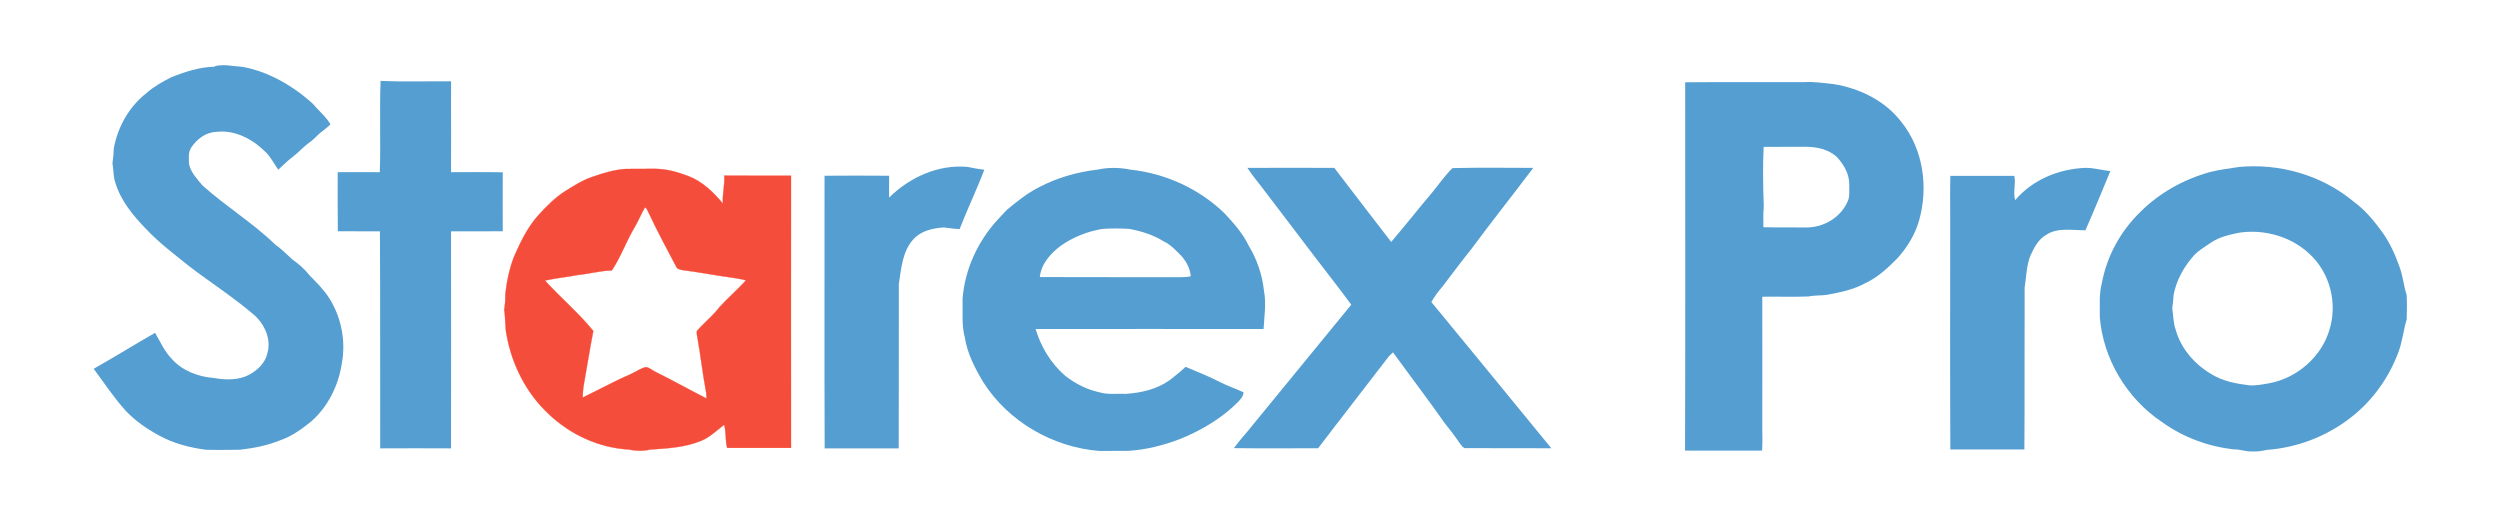
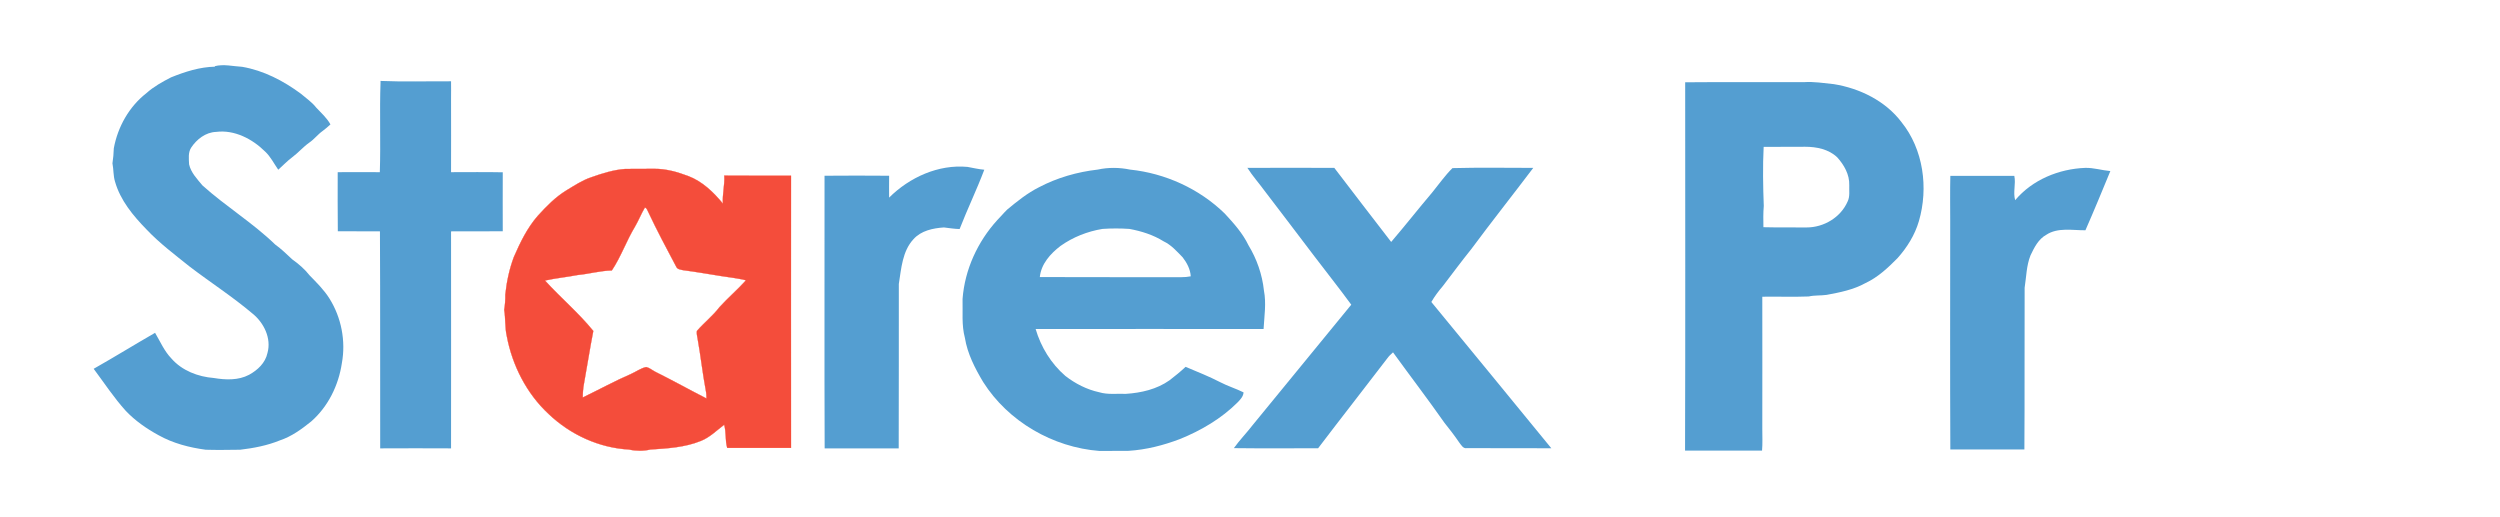
<svg xmlns="http://www.w3.org/2000/svg" version="1.1" id="Réteg_1" x="0px" y="0px" viewBox="0 0 1984.3 420.7" style="enable-background:new 0 0 1984.3 420.7;" xml:space="preserve" height="31" width="150">
  <style type="text/css">	.st0{fill-rule:evenodd;clip-rule:evenodd;fill:#549ED1;}	.st1{fill-rule:evenodd;clip-rule:evenodd;fill:#F44D3B;}	.st2{fill:none;stroke:#FF3C20;stroke-width:0.216;stroke-miterlimit:10;}</style>
  <g id="Layer_x0020_1">
    <path class="st0" d="M149.1,53.9c7.5-1.9,14.9,0.1,22.4,0.5c17.5,3,33.6,11.4,47.8,21.9c4.3,3.7,9,6.8,12.5,11.3   c4,4.3,8.6,8.3,11.6,13.7c-2,1.9-4.2,3.7-6.3,5.3c-4,2.8-6.9,6.8-10.9,9.5c-5.1,3.6-9,8.3-14,12c-4,3-7.6,6.8-11.3,10.1   c-3.5-5-6.2-10.6-10.7-14.8c-10.4-10.3-25-17.9-39.9-16c-8.5,0.3-15.8,6-20.3,12.8c-2.6,4-1.9,9-1.7,13.6c1.5,6.8,6.6,12,10.9,17.2   c18.9,17,40.9,30.4,59.2,48.1c5,3.6,9.4,7.9,13.9,12.1c5.2,3.7,10.1,7.9,14.1,13c5.8,6,11.7,11.7,16.2,18.9   c9.7,15.5,13.4,34.6,10.1,52.6c-2.7,18.1-11.2,35.4-25,47.5c-7.7,6.2-15.9,12.2-25.5,15.4c-10.3,4.2-21.3,6.3-32.3,7.6   c-9.4,0.1-18.7,0.3-28.1,0c-13.3-1.8-26.6-5.2-38.5-11.9c-9.7-5.3-18.9-11.7-26.5-19.7c-9.7-10.7-17.6-22.8-26.2-34.3   c16.8-9.5,33.3-19.7,50-29.3c4.2,7.1,7.5,14.9,13.3,20.9c8.6,9.9,21.7,14.9,34.6,15.9c9.5,1.6,19.9,2,28.6-2.6   c7-3.8,13.3-9.7,15-17.7c3.4-12-2.9-24.7-12.2-32.2c-16.2-13.7-34.2-25.3-51.1-38.2c-12.1-9.7-24.5-19-35.2-30.3   c-10.9-11.2-21.3-23.7-25.6-38.9c-1.5-4.8-1.1-9.9-2.1-14.9c0.6-4,1-8.1,1.1-12.2c3.2-17.5,12.5-34,26.5-44.9   c6-5.4,13.1-9.3,20.1-12.9c11.4-4.6,23.5-8.5,35.9-8.7L149.1,53.9z" />
    <path class="st0" d="M284.2,66.5l-0.1-0.6c19.1,0.8,38.3,0.2,57.5,0.3c0.1,4.8,0,9.7,0,14.6c0.1,19.7,0,39.6,0,59.4   c14.1,0,28.1-0.2,42.1,0.1c-0.1,16,0,31.9,0,48c-14.1,0.2-28.1,0-42.1,0.1c0,58.8,0.1,117.8,0,176.7c-19.3-0.1-38.5-0.1-57.7,0   c-0.1-58.9,0.1-117.8-0.2-176.7c-11.4-0.1-22.9,0-34.3-0.1c-0.2-16-0.1-32.1-0.1-48.1c11.4-0.1,22.8,0,34.3,0   C284.4,115.6,283.3,91.1,284.2,66.5L284.2,66.5z" />
    <path class="st0" d="M1346.5,67c32.2-0.3,64.4,0,96.5-0.1c8.2-0.6,16.4,0.8,24.5,1.6c21.1,3.4,42,13.6,55.1,30.9   c17.9,22.2,22.1,53.6,14.2,80.7c-3.3,11.3-9.7,21.5-17.4,30.1c-7.8,7.9-16,15.6-26.1,20.3c-9.7,5.4-20.8,7.6-31.6,9.6   c-4.8,0.7-9.8,0.2-14.6,1.3c-12.6,0.5-25.2,0-37.8,0.2c0.1,35.9,0,71.8,0,107.7c0,5.9,0.3,11.7-0.2,17.6c-20.9,0-41.8,0-62.7,0   C1346.7,267,1346.5,167,1346.5,67L1346.5,67z M1410.4,119.6c11.3-0.1,22.6,0,33.8-0.1c9.3,0,19.2,2,26.1,8.6   c5.6,6.2,10.1,14.1,9.8,22.7c-0.2,4.4,0.7,9.1-1.3,13.2c-5.6,13-19.4,21.2-33.4,21.2c-11.7-0.1-23.5,0.1-35.2-0.2   c-0.1-5.8-0.2-11.5,0.3-17.3C1409.9,151.7,1409.6,135.5,1410.4,119.6z" />
-     <path class="st0" d="M1797,136c33.4-3.3,68.3,6.7,94.2,28.5c8.5,6.2,15.2,14.2,21.5,22.6c7.1,9.3,11.9,20,15.7,30.9   c2.6,7.2,3.2,15,5.6,22.4c0.3,6.6,0.2,13.2,0,19.7c-2.7,8.8-3.5,18.1-6.8,26.8c-7.9,21.2-21.8,40.4-39.9,54   c-19.3,14.7-42.8,23.6-66.8,25.4c-4.2,0.8-8.3,1.6-12.5,1.3c-5,0.2-9.7-1.8-14.7-1.7c-20.9-2.3-41.3-9.8-58.5-22.2   c-28.5-19-48-51.3-50.7-85.6c0.2-9.1-0.8-18.5,1.7-27.6c4-21.9,15.2-42.3,31.2-57.8c15.5-15.6,35.4-26.6,56.4-32.5   c7.8-2.1,15.9-2.9,23.8-4.2L1797,136L1797,136z M1798,189.4c20.3-2.9,42.3,3.3,57.2,17.7c16.2,15,22.4,39.4,16.2,60.4   c-6.2,22.7-26.5,40.4-49.5,44.6c-5.4,0.9-10.9,2.1-16.5,1.6c-10.4-1.3-21-3.3-30-8.8c-13.8-8-25.2-20.8-29.5-36.4   c-2-5.6-1.9-11.5-2.8-17.4c0.5-3.6,0.9-7.3,1.1-10.9c2.1-11.3,7.7-21.8,15.1-30.5c4-5.1,9.8-8.3,15.1-12   C1781.4,192.9,1789.9,191,1798,189.4L1798,189.4z" />
    <path class="st0" d="M698.3,160.9c16.6-16.5,40.1-27.2,63.8-25c4.5,0.8,9,1.9,13.7,2.3c-6.2,16.4-13.8,32.1-20.1,48.3   c-4.3-0.1-8.6-0.8-12.8-1.3c-8.9,0.6-18.6,2.6-24.8,9.6c-9,9.7-9.9,23.8-11.9,36.4c-0.1,44.6,0.1,89.3-0.1,133.9   c-20.1,0-40.2,0.1-60.3,0c-0.3-74,0-148-0.1-222c17.5-0.2,35-0.1,52.6,0C698.3,149,698.2,155,698.3,160.9L698.3,160.9z" />
    <path class="st0" d="M989.9,136.7c23.6-0.1,47.3-0.1,70.9,0c15.4,20.2,30.8,40.2,46.3,60.3c11.4-13.3,22.2-27.1,33.5-40.4   c5.4-6.6,10.3-13.7,16.4-19.7c21.9-0.6,43.9-0.2,65.8-0.2c-16.7,22.1-34,43.9-50.6,66.3c-7.9,9.8-15.4,20-23,29.9   c-3.4,4-6.7,8.3-9.4,13c32.6,39.6,65.2,79.4,97.7,119.1c-22.9-0.1-45.8,0-68.8-0.1c-3,0.6-4.6-2.6-6.2-4.6c-3.8-5.6-7.9-10.9-12-16   c-13.6-19.4-28-38.2-41.9-57.4c-1.7,1.5-3.3,3-4.6,4.8c-18.7,24.5-37.8,48.8-56.4,73.3c-22.9,0-45.7,0.2-68.6-0.1   c4.8-6.7,10.5-12.5,15.5-19c26.8-32.6,53.3-65.2,80.1-97.8c-9.7-13.3-20.1-26.3-30.1-39.5c-13.3-17.7-27-35.4-40.4-53.1   c-4.6-6.3-9.8-12.1-14-18.7h-0.2V136.7z" />
    <g>
      <path class="st1" d="M455.7,144.4c9-3.2,18.2-6.1,27.7-6.8c7.9-0.1,15.8,0,23.7-0.1c9.6-0.1,18.9,2.6,27.7,5.9    c11.5,4.4,20.5,13.1,28.2,22.5c-0.6-7.7,1.6-15.2,1.1-22.9c18.1,0,36.2,0.2,54.3,0.1c-0.1,74,0,147.8,0,221.6    c-17.3,0-34.6,0-51.9,0c-1.8-6.1-0.7-12.6-2.5-18.9c-6.1,4.6-11.7,10.3-19,13.2c-13,5.3-27.2,6.1-41.1,7c-5.6,1.3-11.6,1.3-17.4,0    c-24.3-1.3-47.8-12.1-65.4-28.9c-17.9-16.6-29.6-39.5-34.1-63.5c-1.6-7.1-0.9-14.3-2.1-21.3c0.7-4.2,1-8.2,0.9-12.4    c1.1-10.5,3.3-20.9,7-30.7c5.2-11.9,10.9-23.7,19.5-33.5c7-7.7,14.3-15.2,23.3-20.7C442.1,151.1,448.5,146.8,455.7,144.4z     M491.3,184.6c3-5.1,5.1-10.6,8.1-15.6c1.7,0.3,2,2.3,2.8,3.6c7.1,15.1,15,29.9,22.9,44.8c1,2,3.6,2.1,5.6,2.6    c10.4,1.3,20.7,3.2,31.1,4.8c6.7,1,13.4,1.8,20,3.4c-6.9,7.7-14.7,14.3-21.6,21.9c-5.4,7.1-12.5,12.6-18.4,19.4    c-0.3,2.1,0.2,4.3,0.6,6.4c2.5,13.9,4,27.9,6.6,41.8c0.5,2.3,0.6,4.5,0.6,6.8c-13.9-7.1-27.7-14.8-41.8-21.8    c-2.5-1.3-4.6-3.2-7.3-3.8c-4.4,0.9-8.2,3.8-12.3,5.6c-13.4,5.8-26.3,12.9-39.4,19.2c0-3.8,0.3-7.6,1-11.3    c2.6-14.2,4.8-28.6,7.6-42.9c-12-14.8-26.6-27-39.4-41.1c8.8-1.9,17.8-2.8,26.8-4.5c9.3-0.9,18.3-3.5,27.7-3.7    C479.9,209.1,484.3,196.2,491.3,184.6L491.3,184.6z" />
      <path id="_x31_" class="st2" d="M455.7,144.4c9-3.2,18.2-6.1,27.7-6.8c7.9-0.1,15.8,0,23.7-0.1c9.6-0.1,18.9,2.6,27.7,5.9    c11.5,4.4,20.5,13.1,28.2,22.5c-0.6-7.7,1.6-15.2,1.1-22.9c18.1,0,36.2,0.2,54.3,0.1c-0.1,74,0,147.8,0,221.6    c-17.3,0-34.6,0-51.9,0c-1.8-6.1-0.7-12.6-2.5-18.9c-6.1,4.6-11.7,10.3-19,13.2c-13,5.3-27.2,6.1-41.1,7c-5.6,1.3-11.6,1.3-17.4,0    c-24.3-1.3-47.8-12.1-65.4-28.9c-17.9-16.6-29.6-39.5-34.1-63.5c-1.6-7.1-0.9-14.3-2.1-21.3c0.7-4.2,1-8.2,0.9-12.4    c1.1-10.5,3.3-20.9,7-30.7c5.2-11.9,10.9-23.7,19.5-33.5c7-7.7,14.3-15.2,23.3-20.7C442.1,151.1,448.5,146.8,455.7,144.4z     M491.3,184.6c3-5.1,5.1-10.6,8.1-15.6c1.7,0.3,2,2.3,2.8,3.6c7.1,15.1,15,29.9,22.9,44.8c1,2,3.6,2.1,5.6,2.6    c10.4,1.3,20.7,3.2,31.1,4.8c6.7,1,13.4,1.8,20,3.4c-6.9,7.7-14.7,14.3-21.6,21.9c-5.4,7.1-12.5,12.6-18.4,19.4    c-0.3,2.1,0.2,4.3,0.6,6.4c2.5,13.9,4,27.9,6.6,41.8c0.5,2.3,0.6,4.5,0.6,6.8c-13.9-7.1-27.7-14.8-41.8-21.8    c-2.5-1.3-4.6-3.2-7.3-3.8c-4.4,0.9-8.2,3.8-12.3,5.6c-13.4,5.8-26.3,12.9-39.4,19.2c0-3.8,0.3-7.6,1-11.3    c2.6-14.2,4.8-28.6,7.6-42.9c-12-14.8-26.6-27-39.4-41.1c8.8-1.9,17.8-2.8,26.8-4.5c9.3-0.9,18.3-3.5,27.7-3.7    C479.9,209.1,484.3,196.2,491.3,184.6L491.3,184.6z" />
    </g>
    <path class="st0" d="M868.1,138.1c8.7-1.9,17.7-1.8,26.4,0c28.7,3,56.4,15.6,77.1,35.8c7.3,7.9,14.6,16,19.3,25.8   c6.8,11.2,11.2,23.8,12.6,36.9c2,10.4,0.3,20.9-0.3,31.3c-61.9-0.1-123.7,0-185.6,0c4.3,14.6,12.5,28.1,24.2,38.2   c8.1,6.3,17.5,11.1,27.6,13.3c7,2.1,14.4,1,21.7,1.3c12.4-0.8,25.2-3.7,35.6-11.1c4.5-3.5,8.9-7,13-10.9c9.5,4,19.1,7.8,28.2,12.5   c6.1,3.2,12.8,5.2,19,8.3c-0.2,3.4-2.7,5.9-4.8,8.1c-13.2,13.2-29.7,22.9-47,29.9c-13.4,5.1-27.4,8.7-41.8,9.6   c-7.9,0.1-15.8,0.1-23.7,0.1c-37.9-2.9-74.3-23.9-94.7-56.1c-6.7-11.2-12.8-23-14.9-36c-2.8-10.4-1.6-21.1-1.9-31.7   c1.8-23.8,12.2-46.5,28.2-64.1c2.8-2.8,5.3-5.9,8.2-8.7c8.1-6.7,16.4-13.4,25.8-18.1C835.1,144.7,851.5,140,868.1,138.1   L868.1,138.1z M837.8,200.3c10.1-7.2,22-11.9,34.2-13.9c7.3-0.5,14.7-0.5,22,0c9.7,1.8,19.3,4.8,27.8,10.1   c6.2,2.9,10.7,8.1,15.5,13c3.4,4.4,6.3,9.7,6.6,15.5c-2.5,0.5-5.1,0.7-7.7,0.7c-38.4-0.1-76.8,0.1-115.2-0.1   C822.1,214.9,829.6,206.6,837.8,200.3z" />
    <path class="st0" d="M1615.2,163c13.9-16.6,35.6-25.5,57-26.3c6.9-0.2,13.6,2,20.5,2.6c-6.7,16.2-13.3,32.3-20.3,48.2   c-10.6,0.1-22.5-2.5-31.9,3.7c-6.4,3.5-9.8,10.4-12.8,16.7c-3.4,8.5-3.4,17.6-4.8,26.4c-0.2,43.9,0.1,87.8-0.2,131.7   c-20.1,0-40.2,0-60.3,0c-0.3-62-0.1-124-0.1-186c0-12.3-0.2-24.5,0.1-36.8c17.3,0,34.6,0,52.1,0   C1615.9,149.8,1613.3,156.5,1615.2,163L1615.2,163z" />
  </g>
</svg>